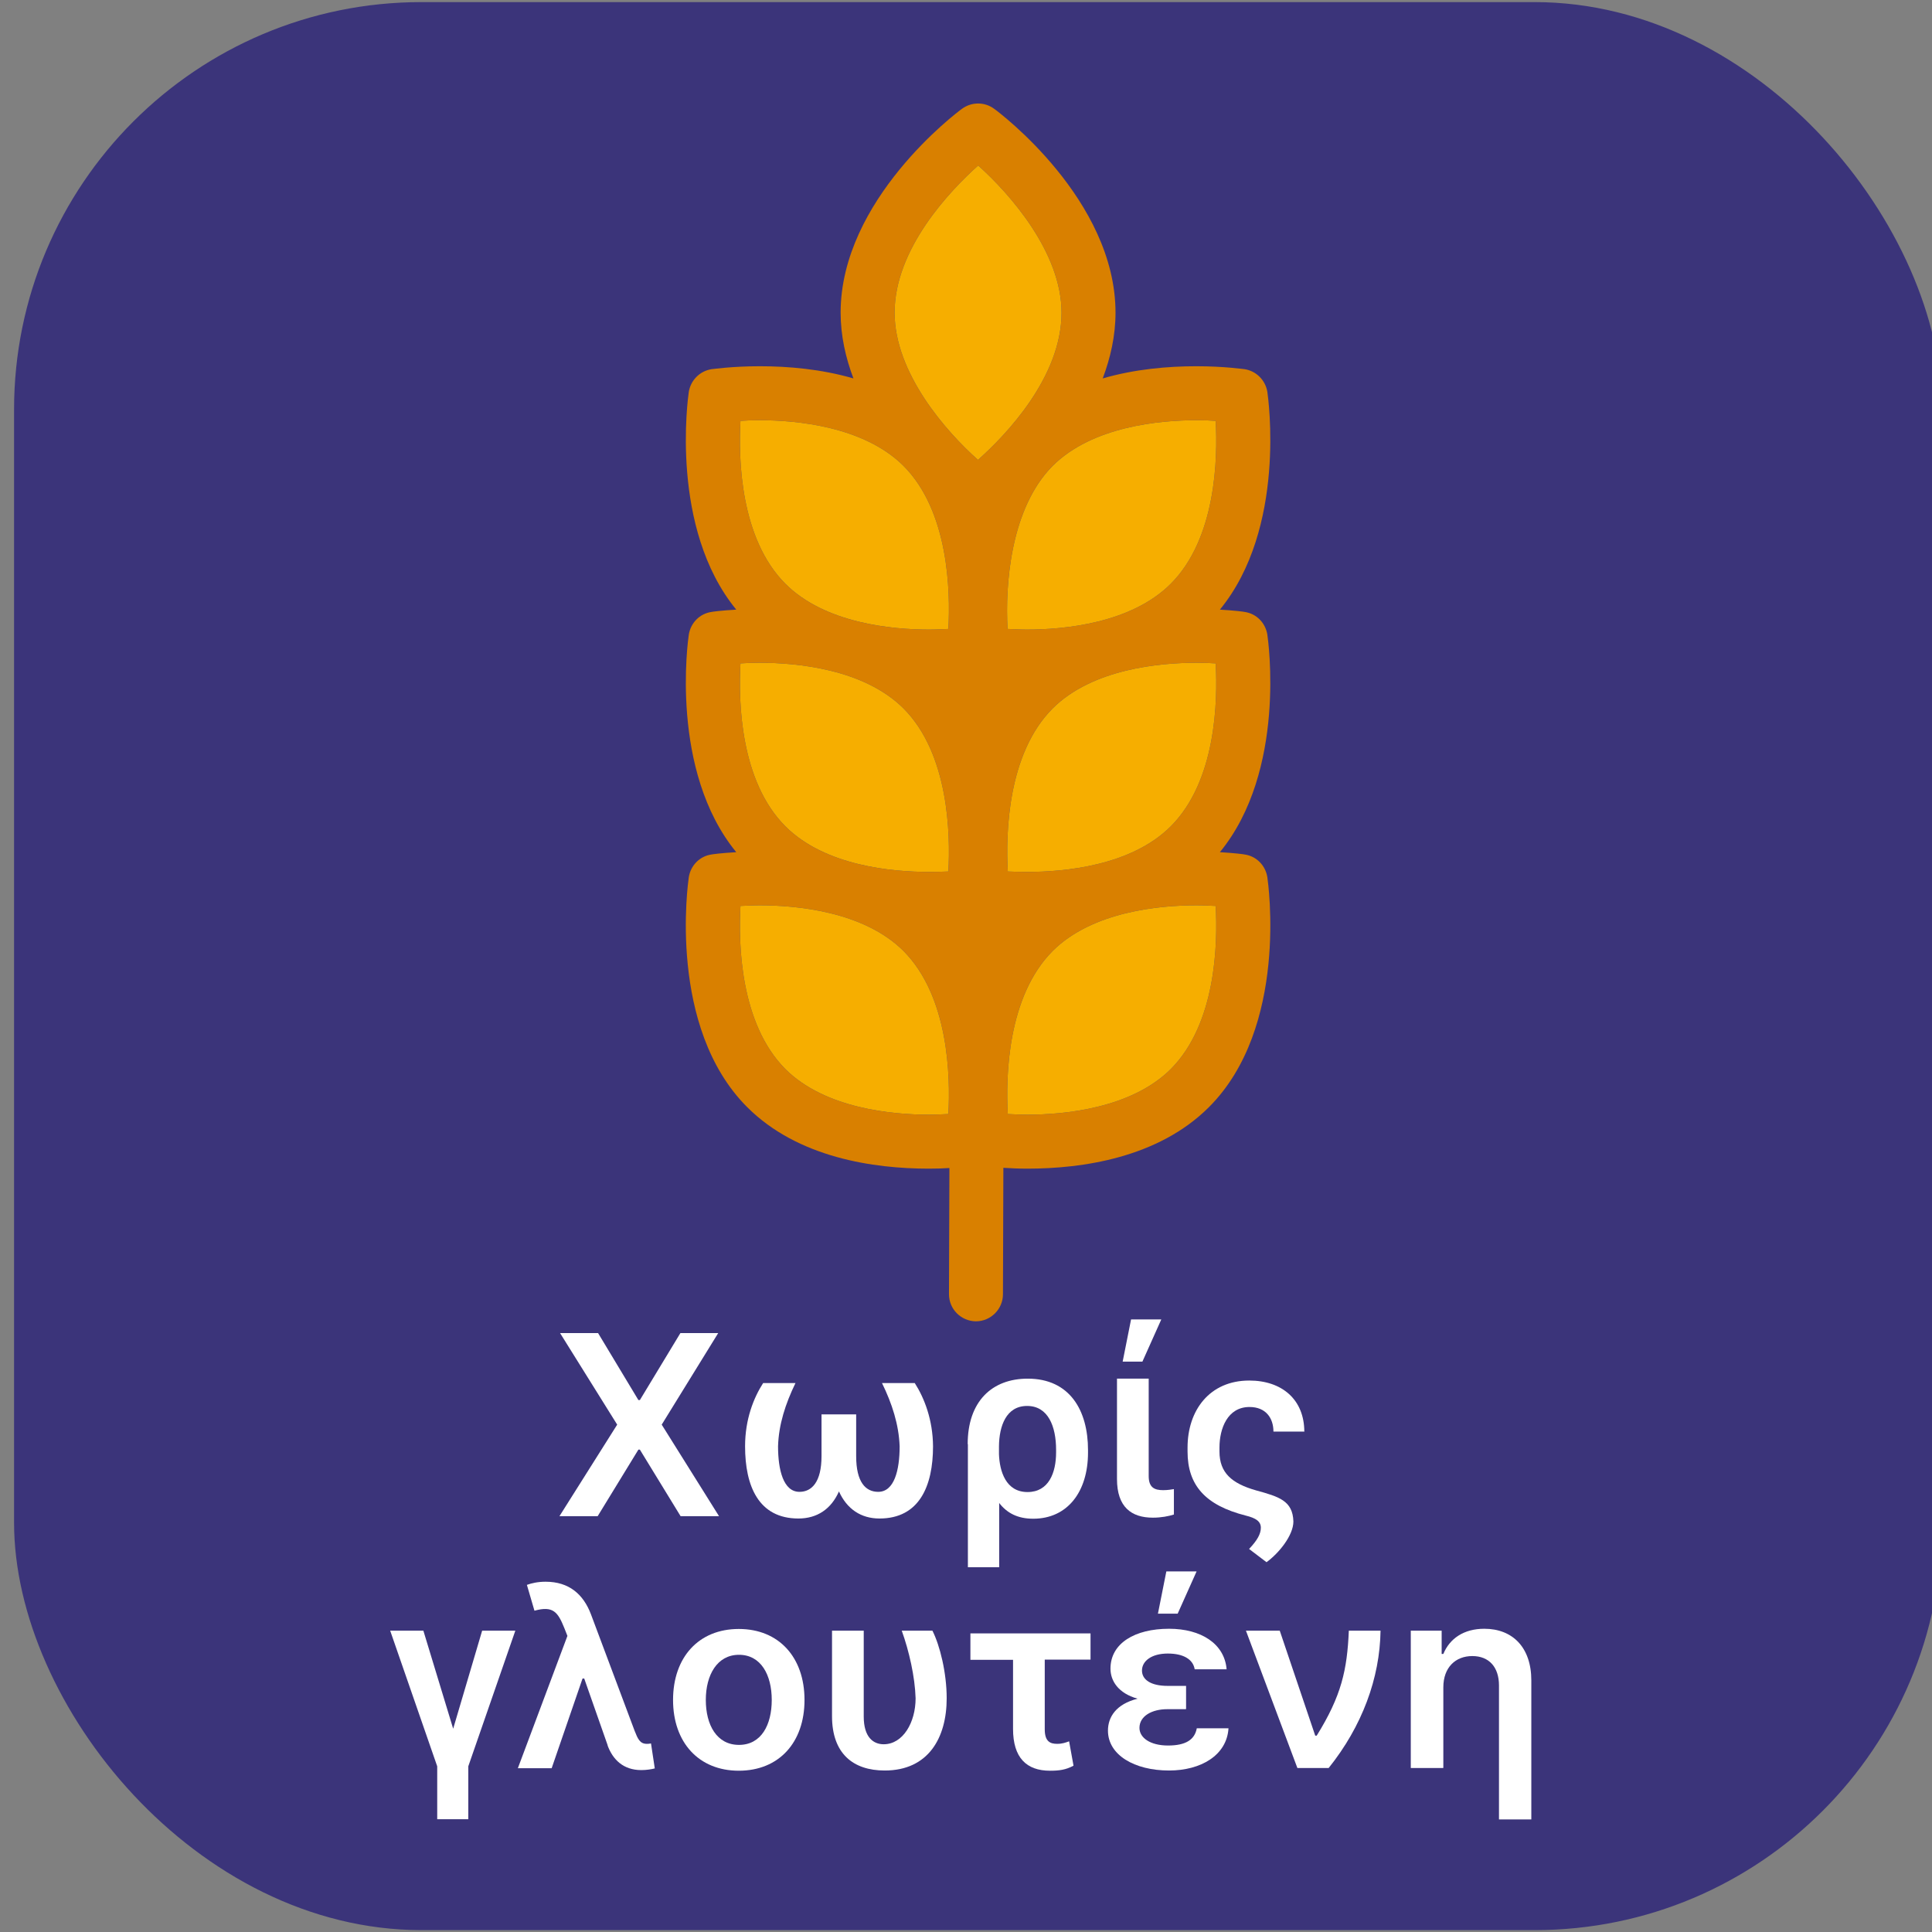
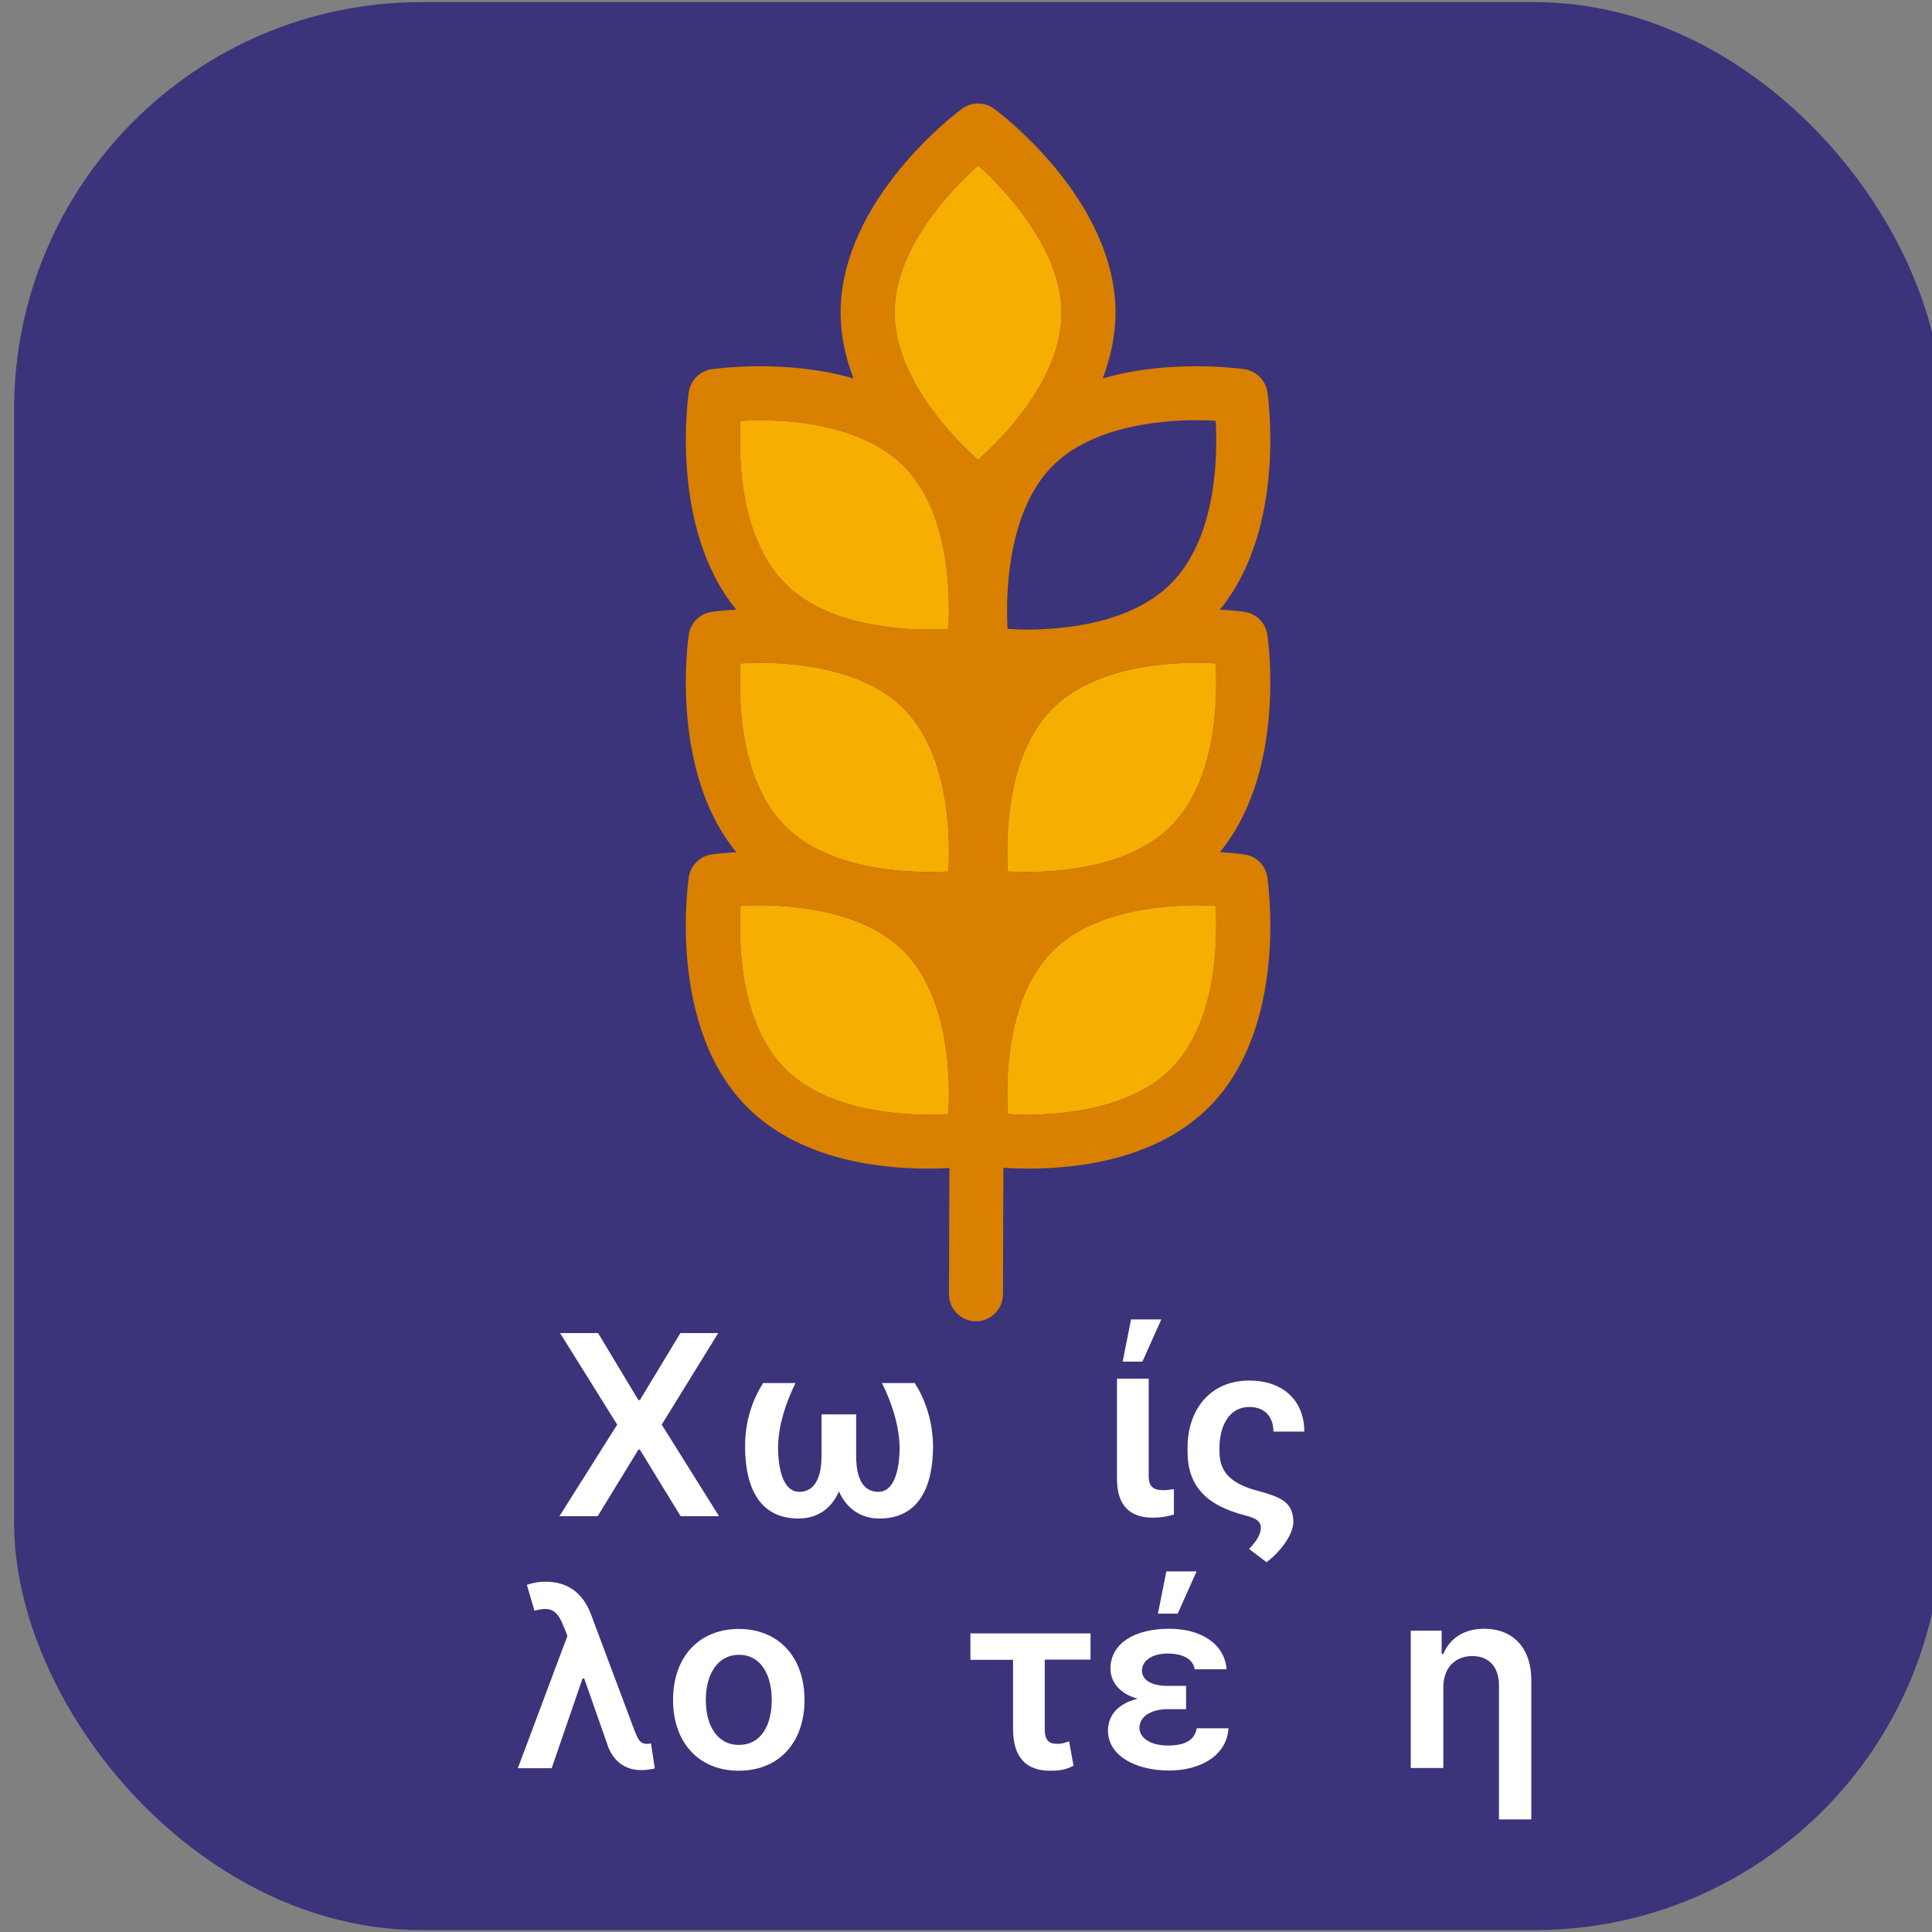
<svg xmlns="http://www.w3.org/2000/svg" id="Layer_3" data-name="Layer 3" viewBox="0 0 92 92">
  <rect x="0" y="0" width="92" height="92" fill="#808080" stroke="none" />
  <defs>
    <style>
      .cls-1 {
        fill: #f6ae00;
      }

      .cls-2 {
        fill: #fff;
      }

      .cls-3 {
        fill: #d98000;
      }

      .cls-4 {
        fill: #3b347a;
      }
    </style>
  </defs>
  <g>
    <rect class="cls-4" x=".67" y=".1" width="91.81" height="91.81" rx="19.4" ry="19.4" />
    <g>
      <path class="cls-3" d="M60.35,30.22c-.09-.56-.52-1-1.08-1.08-.03-.01-.48-.07-1.18-.11,3.18-3.88,2.3-10.09,2.26-10.37-.09-.55-.52-.99-1.08-1.08-.04,0-.97-.14-2.3-.14s-2.91.13-4.46.58c.37-.98.61-2.03.61-3.13,0-5.38-5.54-9.54-5.78-9.71-.46-.34-1.08-.33-1.53,0-.24.17-5.78,4.33-5.78,9.71,0,1.1.24,2.15.61,3.13-1.55-.45-3.13-.58-4.46-.58s-2.26.14-2.3.14c-.56.09-.99.53-1.08,1.08-.04.28-.92,6.49,2.26,10.37-.7.04-1.15.1-1.18.11-.56.08-.99.52-1.08,1.08-.04.27-.92,6.48,2.26,10.36-.7.04-1.15.1-1.18.11-.56.08-.99.52-1.08,1.08-.04.29-1.02,7.15,2.78,10.95,2.42,2.42,6.04,2.93,8.65,2.93.36,0,.69-.01.98-.03l-.02,6.01c0,.71.57,1.28,1.28,1.29.71,0,1.29-.58,1.29-1.29l.02-6.02c.33.02.7.04,1.14.04,2.61,0,6.23-.51,8.65-2.93,3.8-3.8,2.82-10.66,2.78-10.95-.09-.56-.52-1-1.08-1.08-.03-.01-.48-.07-1.18-.11,3.18-3.88,2.3-10.09,2.26-10.36ZM45.16,53.05c-.27.01-.58.03-.93.03-1.74,0-4.94-.29-6.83-2.17-2.16-2.17-2.24-5.97-2.14-7.77.27-.01.58-.03.92-.03,1.75,0,4.95.29,6.84,2.17,2.16,2.17,2.24,5.97,2.14,7.77ZM45.16,41.5c-.27.01-.58.02-.92.02-1.75,0-4.95-.28-6.84-2.17-2.16-2.16-2.24-5.96-2.14-7.76.27-.02.58-.03.92-.03,1.75,0,4.95.29,6.84,2.17,2.16,2.16,2.24,5.97,2.14,7.77ZM45.16,29.95c-.27.01-.58.03-.92.03-1.75,0-4.95-.29-6.84-2.18-2.16-2.16-2.24-5.97-2.14-7.76.27-.02.58-.03.92-.03,1.74,0,4.95.29,6.84,2.17,2.16,2.16,2.24,5.97,2.14,7.77ZM46.57,21.9c-1.55-1.38-3.97-4.15-3.97-7.01,0-3.05,2.64-5.81,3.98-7.01,1.55,1.39,3.97,4.16,3.97,7.01,0,3.06-2.64,5.82-3.98,7.01ZM55.75,50.91c-1.89,1.88-5.09,2.17-6.83,2.17-.35,0-.66-.02-.93-.03-.1-1.8-.02-5.6,2.14-7.77,1.89-1.88,5.09-2.17,6.84-2.17.34,0,.66.02.92.03.1,1.8.02,5.6-2.14,7.77ZM55.75,39.35c-1.89,1.89-5.09,2.17-6.84,2.17-.34,0-.65-.01-.92-.02-.1-1.8-.02-5.61,2.14-7.77,1.89-1.88,5.09-2.17,6.84-2.17.34,0,.66.01.92.03.1,1.8.02,5.6-2.14,7.76ZM55.75,27.8c-1.89,1.89-5.09,2.18-6.84,2.18-.35,0-.66-.02-.93-.03-.12-2.08.13-5.74,2.15-7.77,1.89-1.88,5.1-2.17,6.84-2.17.34,0,.66.01.92.03.1,1.79.02,5.6-2.14,7.76ZM60.35,30.22c-.09-.56-.52-1-1.08-1.08-.03-.01-.48-.07-1.18-.11,3.18-3.88,2.3-10.09,2.26-10.37-.09-.55-.52-.99-1.08-1.08-.04,0-.97-.14-2.3-.14s-2.91.13-4.46.58c.37-.98.61-2.03.61-3.13,0-5.38-5.54-9.54-5.78-9.71-.46-.34-1.08-.33-1.53,0-.24.17-5.78,4.33-5.78,9.71,0,1.1.24,2.15.61,3.13-1.55-.45-3.13-.58-4.46-.58s-2.26.14-2.3.14c-.56.09-.99.53-1.08,1.08-.04.28-.92,6.49,2.26,10.37-.7.04-1.15.1-1.18.11-.56.08-.99.52-1.08,1.08-.04.27-.92,6.48,2.26,10.36-.7.04-1.15.1-1.18.11-.56.08-.99.52-1.08,1.08-.04.29-1.02,7.15,2.78,10.95,2.42,2.42,6.04,2.93,8.65,2.93.36,0,.69-.01.98-.03l-.02,6.01c0,.71.57,1.28,1.28,1.29.71,0,1.29-.58,1.29-1.29l.02-6.02c.33.02.7.04,1.14.04,2.61,0,6.23-.51,8.65-2.93,3.8-3.8,2.82-10.66,2.78-10.95-.09-.56-.52-1-1.08-1.08-.03-.01-.48-.07-1.18-.11,3.18-3.88,2.3-10.09,2.26-10.36ZM45.16,53.05c-.27.01-.58.03-.93.03-1.74,0-4.94-.29-6.83-2.17-2.16-2.17-2.24-5.97-2.14-7.77.27-.01.58-.03.92-.03,1.75,0,4.95.29,6.84,2.17,2.16,2.17,2.24,5.97,2.14,7.77ZM45.16,41.5c-.27.01-.58.02-.92.02-1.75,0-4.95-.28-6.84-2.17-2.16-2.16-2.24-5.96-2.14-7.76.27-.02.58-.03.92-.03,1.75,0,4.95.29,6.84,2.17,2.16,2.16,2.24,5.97,2.14,7.77ZM45.16,29.95c-.27.01-.58.03-.92.03-1.75,0-4.95-.29-6.84-2.18-2.16-2.16-2.24-5.97-2.14-7.76.27-.02.58-.03.92-.03,1.74,0,4.95.29,6.84,2.17,2.16,2.16,2.24,5.97,2.14,7.77ZM46.57,21.9c-1.55-1.38-3.97-4.15-3.97-7.01,0-3.05,2.64-5.81,3.98-7.01,1.55,1.39,3.97,4.16,3.97,7.01,0,3.06-2.64,5.82-3.98,7.01ZM55.75,50.91c-1.89,1.88-5.09,2.17-6.83,2.17-.35,0-.66-.02-.93-.03-.1-1.8-.02-5.6,2.14-7.77,1.89-1.88,5.09-2.17,6.84-2.17.34,0,.66.02.92.03.1,1.8.02,5.6-2.14,7.77ZM55.75,39.35c-1.89,1.89-5.09,2.17-6.84,2.17-.34,0-.65-.01-.92-.02-.1-1.8-.02-5.61,2.14-7.77,1.89-1.88,5.09-2.17,6.84-2.17.34,0,.66.01.92.03.1,1.8.02,5.6-2.14,7.76ZM55.75,27.8c-1.89,1.89-5.09,2.18-6.84,2.18-.35,0-.66-.02-.93-.03-.12-2.08.13-5.74,2.15-7.77,1.89-1.88,5.1-2.17,6.84-2.17.34,0,.66.01.92.03.1,1.79.02,5.6-2.14,7.76ZM60.35,30.22c-.09-.56-.52-1-1.08-1.08-.03-.01-.48-.07-1.18-.11,3.18-3.88,2.3-10.09,2.26-10.37-.09-.55-.52-.99-1.08-1.08-.04,0-.97-.14-2.3-.14s-2.91.13-4.46.58c.37-.98.61-2.03.61-3.13,0-5.38-5.54-9.54-5.78-9.71-.46-.34-1.08-.33-1.53,0-.24.17-5.78,4.33-5.78,9.71,0,1.1.24,2.15.61,3.13-1.55-.45-3.13-.58-4.46-.58s-2.26.14-2.3.14c-.56.09-.99.53-1.08,1.08-.04.28-.92,6.49,2.26,10.37-.7.04-1.15.1-1.18.11-.56.08-.99.52-1.08,1.08-.04.27-.92,6.48,2.26,10.36-.7.04-1.15.1-1.18.11-.56.08-.99.52-1.08,1.08-.04.29-1.02,7.15,2.78,10.95,2.42,2.42,6.04,2.93,8.65,2.93.36,0,.69-.01.98-.03l-.02,6.01c0,.71.57,1.28,1.28,1.29.71,0,1.29-.58,1.29-1.29l.02-6.02c.33.02.7.04,1.14.04,2.61,0,6.23-.51,8.65-2.93,3.8-3.8,2.82-10.66,2.78-10.95-.09-.56-.52-1-1.08-1.08-.03-.01-.48-.07-1.18-.11,3.18-3.88,2.3-10.09,2.26-10.36ZM45.16,53.05c-.27.01-.58.03-.93.03-1.74,0-4.94-.29-6.83-2.17-2.16-2.17-2.24-5.97-2.14-7.77.27-.01.58-.03.92-.03,1.75,0,4.95.29,6.84,2.17,2.16,2.17,2.24,5.97,2.14,7.77ZM45.16,41.5c-.27.01-.58.02-.92.02-1.75,0-4.95-.28-6.84-2.17-2.16-2.16-2.24-5.96-2.14-7.76.27-.02.58-.03.92-.03,1.75,0,4.95.29,6.84,2.17,2.16,2.16,2.24,5.97,2.14,7.77ZM45.16,29.95c-.27.01-.58.03-.92.03-1.75,0-4.95-.29-6.84-2.18-2.16-2.16-2.24-5.97-2.14-7.76.27-.02.58-.03.92-.03,1.74,0,4.95.29,6.84,2.17,2.16,2.16,2.24,5.97,2.14,7.77ZM46.57,21.9c-1.55-1.38-3.97-4.15-3.97-7.01,0-3.05,2.64-5.81,3.98-7.01,1.55,1.39,3.97,4.16,3.97,7.01,0,3.06-2.64,5.82-3.98,7.01ZM55.75,50.91c-1.89,1.88-5.09,2.17-6.83,2.17-.35,0-.66-.02-.93-.03-.1-1.8-.02-5.6,2.14-7.77,1.89-1.88,5.09-2.17,6.84-2.17.34,0,.66.02.92.03.1,1.8.02,5.6-2.14,7.77ZM55.75,39.35c-1.89,1.89-5.09,2.17-6.84,2.17-.34,0-.65-.01-.92-.02-.1-1.8-.02-5.61,2.14-7.77,1.89-1.88,5.09-2.17,6.84-2.17.34,0,.66.01.92.03.1,1.8.02,5.6-2.14,7.76ZM55.75,27.8c-1.89,1.89-5.09,2.18-6.84,2.18-.35,0-.66-.02-.93-.03-.12-2.08.13-5.74,2.15-7.77,1.89-1.88,5.1-2.17,6.84-2.17.34,0,.66.01.92.03.1,1.79.02,5.6-2.14,7.76Z" />
      <path class="cls-1" d="M45.16,41.5c-.27.01-.58.02-.92.02-1.75,0-4.95-.28-6.84-2.17-2.16-2.16-2.24-5.96-2.14-7.76.27-.02.58-.03.92-.03,1.75,0,4.95.29,6.84,2.17,2.16,2.16,2.24,5.97,2.14,7.77Z" />
      <path class="cls-1" d="M45.16,53.05c-.27.01-.58.03-.93.03-1.74,0-4.94-.29-6.83-2.17-2.16-2.17-2.24-5.97-2.14-7.77.27-.01.58-.03.92-.03,1.75,0,4.95.29,6.84,2.17,2.16,2.17,2.24,5.97,2.14,7.77Z" />
      <path class="cls-1" d="M55.75,50.91c-1.89,1.88-5.09,2.17-6.83,2.17-.35,0-.66-.02-.93-.03-.1-1.8-.02-5.6,2.14-7.77,1.89-1.88,5.09-2.17,6.84-2.17.34,0,.66.02.92.03.1,1.8.02,5.6-2.14,7.77Z" />
      <path class="cls-1" d="M55.75,39.35c-1.89,1.89-5.09,2.17-6.84,2.17-.34,0-.65-.01-.92-.02-.1-1.8-.02-5.61,2.14-7.77,1.89-1.88,5.09-2.17,6.84-2.17.34,0,.66.01.92.03.1,1.8.02,5.6-2.14,7.76Z" />
-       <path class="cls-1" d="M55.75,27.8c-1.89,1.89-5.09,2.18-6.84,2.18-.35,0-.66-.02-.93-.03-.12-2.08.13-5.74,2.15-7.77,1.89-1.88,5.1-2.17,6.84-2.17.34,0,.66.01.92.03.1,1.79.02,5.6-2.14,7.76Z" />
      <path class="cls-1" d="M45.16,29.95c-.27.01-.58.03-.92.03-1.75,0-4.95-.29-6.84-2.18-2.16-2.16-2.24-5.97-2.14-7.76.27-.02.58-.03.92-.03,1.74,0,4.95.29,6.84,2.17,2.16,2.16,2.24,5.97,2.14,7.77Z" />
      <path class="cls-1" d="M50.55,14.89c0,3.06-2.64,5.82-3.98,7.01-1.55-1.38-3.97-4.15-3.97-7.01,0-3.05,2.64-5.81,3.98-7.01,1.55,1.39,3.97,4.16,3.97,7.01Z" />
    </g>
  </g>
  <g>
    <path class="cls-2" d="M30.4,66.67h.07l1.93-3.19h1.8l-2.69,4.36,2.73,4.36h-1.83l-1.94-3.17h-.07l-1.94,3.17h-1.82l2.75-4.36-2.72-4.36h1.81l1.92,3.19Z" />
    <path class="cls-2" d="M43.56,65.86c.46.72.86,1.75.87,3.01,0,1.89-.65,3.44-2.55,3.44-.88,0-1.55-.45-1.93-1.29-.37.84-1.04,1.29-1.93,1.29-1.9,0-2.54-1.55-2.54-3.44,0-1.29.41-2.31.86-3.01h1.54c-.48.99-.8,1.98-.83,3.01,0,1.12.25,2.17,1.02,2.17.58,0,1.05-.46,1.05-1.7v-1.99h1.65v1.99c0,1.24.45,1.7,1.05,1.7.76,0,1.02-1.02,1.02-2.17-.04-1.04-.36-2.03-.84-3.01h1.55Z" />
-     <path class="cls-2" d="M46.08,68.77c0-2.03,1.15-3.12,2.86-3.12,2,0,2.87,1.51,2.87,3.4v.12c0,1.87-.98,3.15-2.61,3.15-.74,0-1.25-.27-1.62-.75v3.06s-1.49,0-1.49,0v-5.86ZM48.93,71.05c1.01,0,1.36-.92,1.36-1.89v-.12c0-1.12-.38-2.09-1.38-2.09s-1.33.96-1.34,1.92v.38c.03.8.32,1.8,1.36,1.8Z" />
    <path class="cls-2" d="M54.7,65.65v4.64c0,.55.28.67.69.67.21,0,.39-.03.51-.05v1.21c-.25.08-.6.15-1,.15-1.03,0-1.71-.51-1.71-1.84v-4.78h1.51ZM53.86,62.83h1.44l-.9,2.01h-.94l.4-2.01Z" />
    <path class="cls-2" d="M62.13,68.17h-1.49c0-.64-.36-1.17-1.14-1.17-1.05,0-1.43,1.03-1.43,1.93v.19c0,1.01.58,1.52,1.74,1.85,1.09.3,1.75.49,1.78,1.48,0,.67-.7,1.52-1.28,1.94l-.83-.63c.38-.4.56-.71.56-1.01s-.23-.46-.72-.58c-1.93-.49-2.77-1.45-2.77-3.05v-.19c0-1.76,1.04-3.19,2.94-3.19,1.55,0,2.62.9,2.62,2.44Z" />
-     <path class="cls-2" d="M20.16,77.65l1.42,4.67,1.38-4.67h1.58l-2.24,6.46v2.52h-1.48v-2.52l-2.24-6.46h1.59Z" />
    <path class="cls-2" d="M28.94,83.12l-1.12-3.19h-.08l-1.47,4.27h-1.61l2.36-6.3-.15-.38c-.31-.77-.54-1.06-1.42-.82l-.36-1.23c.22-.08.52-.15.89-.15,1.12,0,1.8.6,2.16,1.55l2.08,5.55c.15.38.25.62.58.62.06,0,.12,0,.2-.02l.18,1.19c-.15.04-.4.08-.64.08-.86,0-1.36-.5-1.61-1.18Z" />
    <path class="cls-2" d="M32.05,80.95c0-2.03,1.22-3.38,3.13-3.38s3.13,1.35,3.13,3.38-1.22,3.37-3.13,3.37-3.13-1.35-3.13-3.37ZM36.75,80.95c0-1.2-.52-2.15-1.56-2.15s-1.58.96-1.58,2.15.52,2.14,1.58,2.14,1.56-.95,1.56-2.14Z" />
-     <path class="cls-2" d="M41.13,77.65v4.09c0,.99.46,1.32.95,1.32.92,0,1.52-1.04,1.52-2.19-.03-1.02-.31-2.25-.66-3.22h1.46c.36.71.68,2.01.68,3.22,0,1.88-.87,3.44-2.95,3.44-1.5,0-2.51-.8-2.51-2.59v-4.07h1.51Z" />
    <path class="cls-2" d="M51.93,79.03h-2.18v3.32c0,.59.27.69.59.69.25,0,.4-.06.57-.12l.21,1.16c-.37.2-.69.24-1.12.24-1.12,0-1.76-.62-1.76-1.99v-3.29h-2.03v-1.26h5.72v1.26Z" />
    <path class="cls-2" d="M56.46,81.39h-.88c-.73,0-1.32.33-1.32.89,0,.47.51.84,1.36.84s1.27-.28,1.37-.82h1.51c-.08,1.29-1.32,2.01-2.83,2.01-1.65,0-2.91-.74-2.91-1.9,0-.64.38-1.26,1.41-1.52-.93-.26-1.29-.86-1.29-1.43,0-1.21,1.16-1.9,2.79-1.9,1.52,0,2.64.71,2.74,1.93h-1.52c-.08-.49-.56-.75-1.28-.75-.78,0-1.23.36-1.23.81,0,.44.43.73,1.22.73h.88v1.1ZM55.54,74.83h1.44l-.9,2.01h-.94l.4-2.01Z" />
-     <path class="cls-2" d="M59.32,77.65h1.62l1.69,5h.07c1.18-1.9,1.45-3.13,1.53-5h1.51c-.03,2.26-.88,4.56-2.47,6.54h-1.49l-2.45-6.54Z" />
    <path class="cls-2" d="M68.72,84.19h-1.54v-6.54h1.47v1.11h.08c.3-.73.97-1.2,1.95-1.2,1.35,0,2.24.89,2.24,2.46v6.62h-1.54v-6.38c0-.87-.47-1.4-1.27-1.4s-1.38.54-1.38,1.49v3.83Z" />
  </g>
</svg>